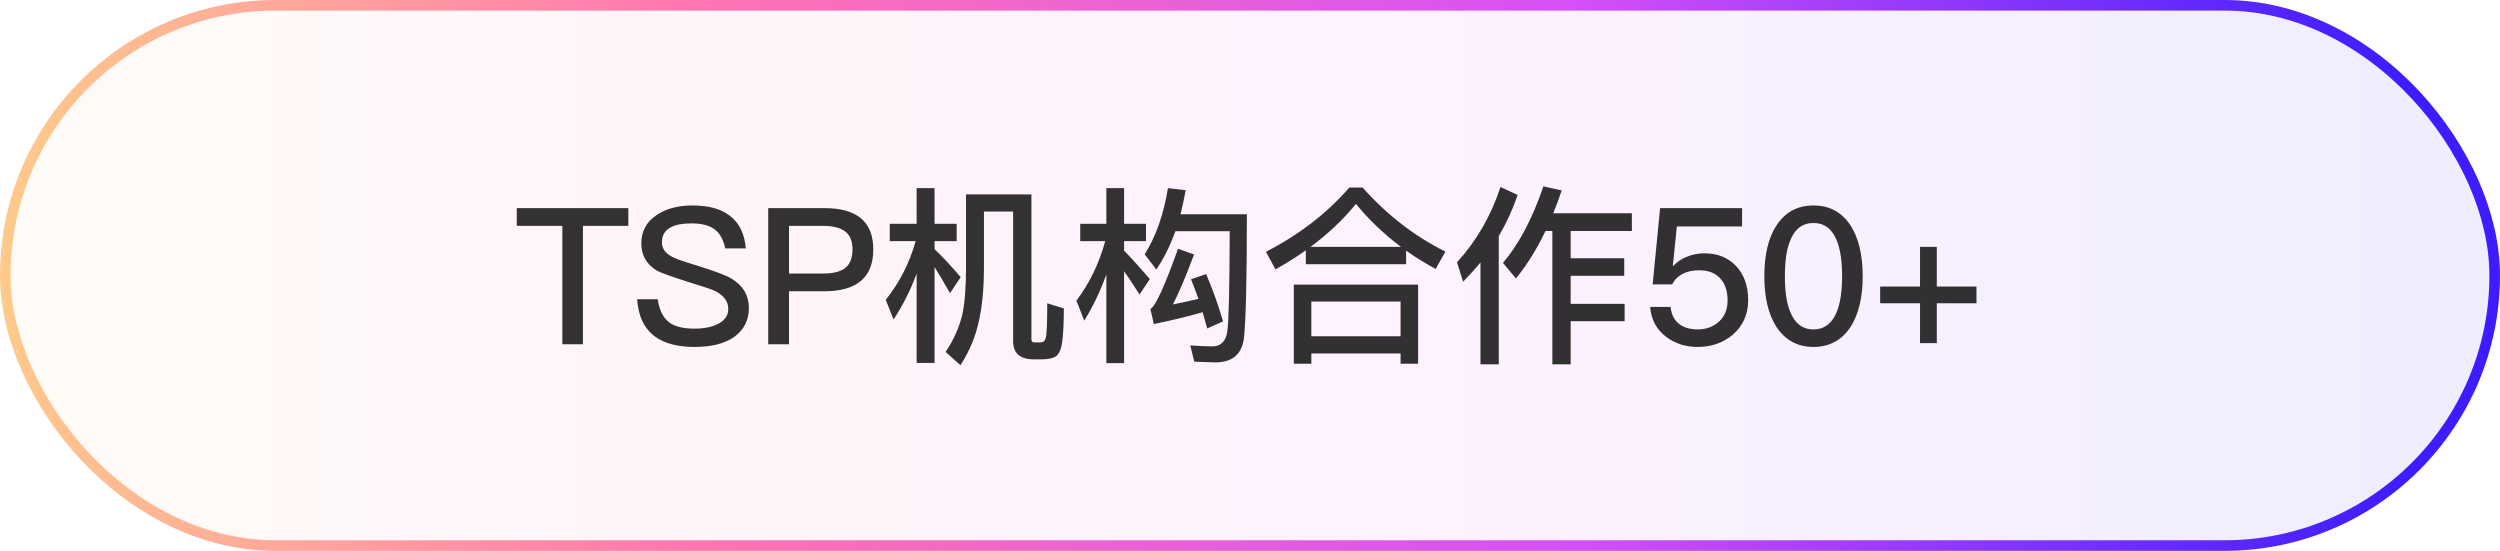
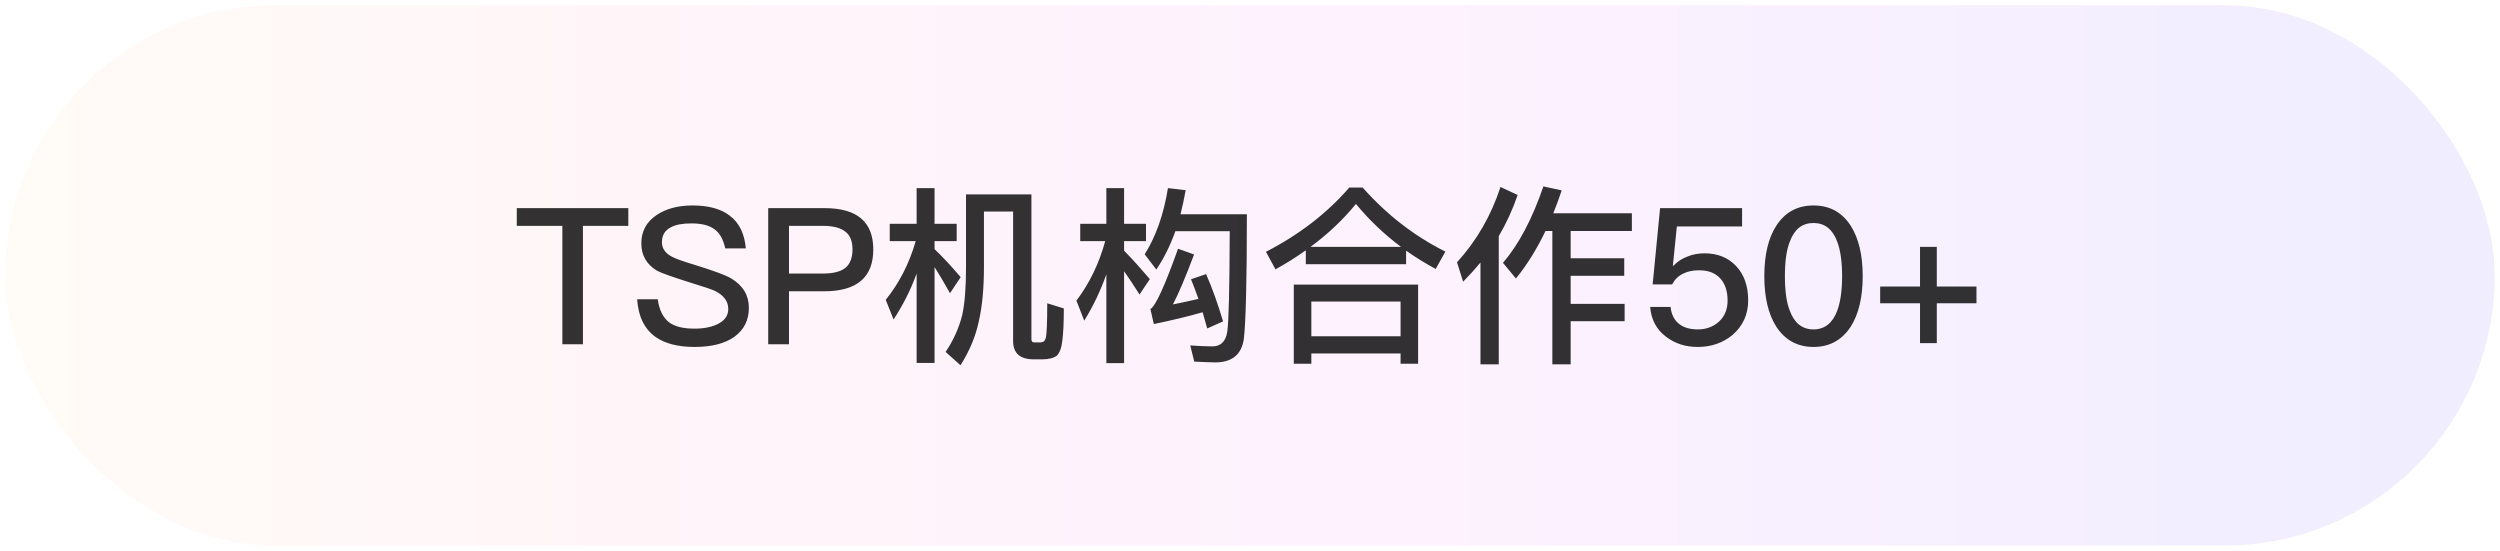
<svg xmlns="http://www.w3.org/2000/svg" width="236" height="52" viewBox="0 0 236 52" fill="none">
  <rect x="0.5" y="0.5" width="235" height="51" rx="25.5" fill="url(#paint0_linear_1854_584)" fill-opacity="0.08" />
-   <rect x="0.5" y="0.5" width="235" height="51" rx="25.5" stroke="url(#paint1_linear_1854_584)" />
  <path d="M48.784 19.648H59.314V21.322H55.03V32.5H53.086V21.322H48.784V19.648ZM65.365 19.396C66.859 19.396 68.029 19.702 68.876 20.35C69.775 21.016 70.279 22.042 70.406 23.446H68.462C68.281 22.618 67.957 22.006 67.454 21.646C66.95 21.268 66.23 21.088 65.257 21.088C64.412 21.088 63.764 21.214 63.313 21.466C62.755 21.754 62.486 22.222 62.486 22.87C62.486 23.446 62.791 23.896 63.44 24.238C63.727 24.4 64.466 24.67 65.671 25.03C67.4 25.57 68.534 25.984 69.037 26.29C70.135 26.956 70.694 27.874 70.694 29.062C70.694 30.214 70.243 31.114 69.344 31.78C68.444 32.428 67.183 32.752 65.564 32.752C63.998 32.752 62.773 32.428 61.892 31.816C60.83 31.06 60.254 29.872 60.145 28.252H62.09C62.233 29.26 62.593 29.998 63.169 30.43C63.691 30.826 64.484 31.024 65.564 31.024C66.535 31.024 67.309 30.844 67.885 30.52C68.462 30.196 68.749 29.746 68.749 29.17C68.749 28.45 68.335 27.892 67.525 27.478C67.237 27.334 66.391 27.046 64.969 26.614C63.386 26.11 62.413 25.768 62.017 25.552C61.028 24.958 60.541 24.094 60.541 22.978C60.541 21.844 61.01 20.962 61.964 20.314C62.864 19.702 63.998 19.396 65.365 19.396ZM72.52 19.648H77.848C80.908 19.648 82.438 20.944 82.438 23.554C82.438 26.182 80.89 27.496 77.812 27.496H74.482V32.5H72.52V19.648ZM74.482 21.322V25.822H77.686C78.658 25.822 79.36 25.642 79.81 25.282C80.242 24.922 80.476 24.346 80.476 23.554C80.476 22.762 80.242 22.186 79.792 21.862C79.342 21.502 78.64 21.322 77.686 21.322H74.482ZM83.992 21.124H86.53V17.758H88.222V21.124H90.31V22.762H88.222V23.518C89.05 24.31 89.86 25.192 90.688 26.164L89.68 27.676C89.122 26.686 88.636 25.858 88.222 25.21V34.264H86.53V25.822C85.954 27.406 85.216 28.846 84.352 30.16L83.614 28.306C84.91 26.686 85.846 24.85 86.44 22.762H83.992V21.124ZM89.266 33.22C90.004 32.122 90.526 30.97 90.832 29.746C91.066 28.702 91.192 27.19 91.192 25.21V18.352H97.366V32.014C97.366 32.212 97.438 32.32 97.618 32.32H98.176C98.338 32.32 98.464 32.284 98.554 32.212C98.644 32.122 98.698 31.996 98.734 31.852C98.806 31.564 98.86 30.502 98.86 28.63L100.426 29.116C100.426 30.484 100.372 31.492 100.282 32.176C100.21 32.842 100.03 33.31 99.76 33.58C99.472 33.796 99.004 33.922 98.392 33.922H97.6C96.286 33.922 95.638 33.346 95.638 32.194V19.972H92.884V25.21C92.884 27.226 92.722 28.936 92.398 30.34C92.092 31.78 91.516 33.148 90.67 34.48L89.266 33.22ZM110.254 17.758L111.928 17.956C111.784 18.748 111.622 19.504 111.442 20.224H117.706C117.706 26.578 117.598 30.502 117.418 31.996C117.202 33.472 116.302 34.21 114.718 34.21C114.322 34.21 113.674 34.174 112.738 34.138L112.36 32.608C113.152 32.662 113.854 32.698 114.448 32.698C115.24 32.698 115.708 32.23 115.852 31.33C115.996 30.394 116.068 27.226 116.086 21.826H110.956C110.47 23.176 109.876 24.382 109.156 25.444L108.058 24.004C109.138 22.294 109.858 20.206 110.254 17.758ZM108.922 30.592L108.598 29.17C109.084 28.9 109.948 27.01 111.208 23.482L112.72 24.022C111.91 26.182 111.244 27.748 110.722 28.738C111.586 28.558 112.378 28.396 113.134 28.216C112.9 27.55 112.666 26.938 112.432 26.362L113.854 25.876C114.466 27.262 114.988 28.756 115.456 30.34L113.962 31.006C113.818 30.466 113.674 29.962 113.53 29.476C112.162 29.872 110.632 30.232 108.922 30.592ZM106.114 25.606V34.282H104.44V25.894C103.882 27.478 103.18 28.936 102.352 30.268L101.614 28.378C102.856 26.74 103.756 24.868 104.332 22.762H101.974V21.124H104.44V17.758H106.114V21.124H108.184V22.762H106.114V23.662C106.906 24.472 107.716 25.372 108.544 26.344L107.572 27.802C107.014 26.92 106.528 26.182 106.114 25.606ZM127.372 17.704H128.632C130.9 20.26 133.492 22.276 136.444 23.752L135.526 25.39C134.536 24.85 133.6 24.274 132.736 23.662V24.94H123.268V23.626C122.368 24.274 121.414 24.868 120.406 25.426L119.506 23.77C122.656 22.15 125.284 20.116 127.372 17.704ZM123.718 23.302H132.25C130.666 22.114 129.244 20.764 128.002 19.252C126.796 20.728 125.374 22.078 123.718 23.302ZM133.87 26.866V34.336H132.214V33.364H123.79V34.336H122.134V26.866H133.87ZM123.79 31.744H132.214V28.468H123.79V31.744ZM145.894 21.808C145.066 23.536 144.13 25.03 143.104 26.29L141.88 24.814C143.374 23.068 144.652 20.656 145.696 17.596L147.424 17.974C147.172 18.73 146.902 19.45 146.632 20.134H154.048V21.808H148.27V24.382H153.328V26.038H148.27V28.684H153.364V30.322H148.27V34.39H146.542V21.808H145.894ZM139.756 24.778C139.252 25.39 138.694 26.002 138.118 26.596L137.542 24.76C139.396 22.726 140.764 20.35 141.646 17.65L143.266 18.406C142.798 19.774 142.204 21.07 141.484 22.294V34.39H139.756V24.778ZM156.712 19.648H164.452V21.376H158.296L157.918 25.084H157.972C158.368 24.67 158.818 24.382 159.34 24.202C159.808 24.004 160.348 23.914 160.924 23.914C162.13 23.914 163.12 24.31 163.876 25.102C164.632 25.894 165.028 26.974 165.028 28.36C165.028 29.692 164.524 30.772 163.552 31.618C162.634 32.374 161.536 32.752 160.258 32.752C159.106 32.752 158.116 32.428 157.288 31.798C156.37 31.114 155.866 30.16 155.776 28.972H157.702C157.774 29.692 158.062 30.25 158.548 30.61C158.98 30.934 159.556 31.096 160.276 31.096C161.068 31.096 161.734 30.844 162.274 30.358C162.814 29.854 163.084 29.206 163.084 28.378C163.084 27.478 162.85 26.776 162.382 26.272C161.914 25.768 161.266 25.516 160.402 25.516C159.826 25.516 159.34 25.606 158.908 25.822C158.44 26.038 158.098 26.38 157.846 26.848H156.01L156.712 19.648ZM171.195 19.396C172.707 19.396 173.877 20.026 174.705 21.304C175.461 22.492 175.839 24.076 175.839 26.074C175.839 28.054 175.461 29.656 174.705 30.844C173.877 32.104 172.707 32.752 171.195 32.752C169.683 32.752 168.513 32.104 167.685 30.844C166.929 29.656 166.551 28.072 166.551 26.074C166.551 24.058 166.929 22.474 167.685 21.304C168.513 20.026 169.683 19.396 171.195 19.396ZM171.195 21.052C170.133 21.052 169.395 21.628 168.963 22.798C168.639 23.59 168.495 24.688 168.495 26.074C168.495 27.442 168.639 28.54 168.963 29.35C169.395 30.502 170.133 31.096 171.195 31.096C172.239 31.096 172.995 30.502 173.427 29.35C173.733 28.54 173.895 27.442 173.895 26.074C173.895 24.688 173.733 23.59 173.427 22.798C172.995 21.628 172.239 21.052 171.195 21.052ZM181.25 23.302H182.834V27.046H186.578V28.63H182.834V32.392H181.25V28.63H177.488V27.046H181.25V23.302Z" fill="black" fill-opacity="0.8" />
  <defs>
    <linearGradient id="paint0_linear_1854_584" x1="0" y1="42.4" x2="226.367" y2="42.4" gradientUnits="userSpaceOnUse">
      <stop stop-color="#FFCA8B" />
      <stop offset="0.293" stop-color="#FF74B1" />
      <stop offset="0.654" stop-color="#D650F6" />
      <stop offset="1" stop-color="#3D1DFF" />
    </linearGradient>
    <linearGradient id="paint1_linear_1854_584" x1="0" y1="42.4" x2="226.367" y2="42.4" gradientUnits="userSpaceOnUse">
      <stop stop-color="#FFCA8B" />
      <stop offset="0.293" stop-color="#FF74B1" />
      <stop offset="0.654" stop-color="#D650F6" />
      <stop offset="1" stop-color="#3D1DFF" />
    </linearGradient>
  </defs>
</svg>